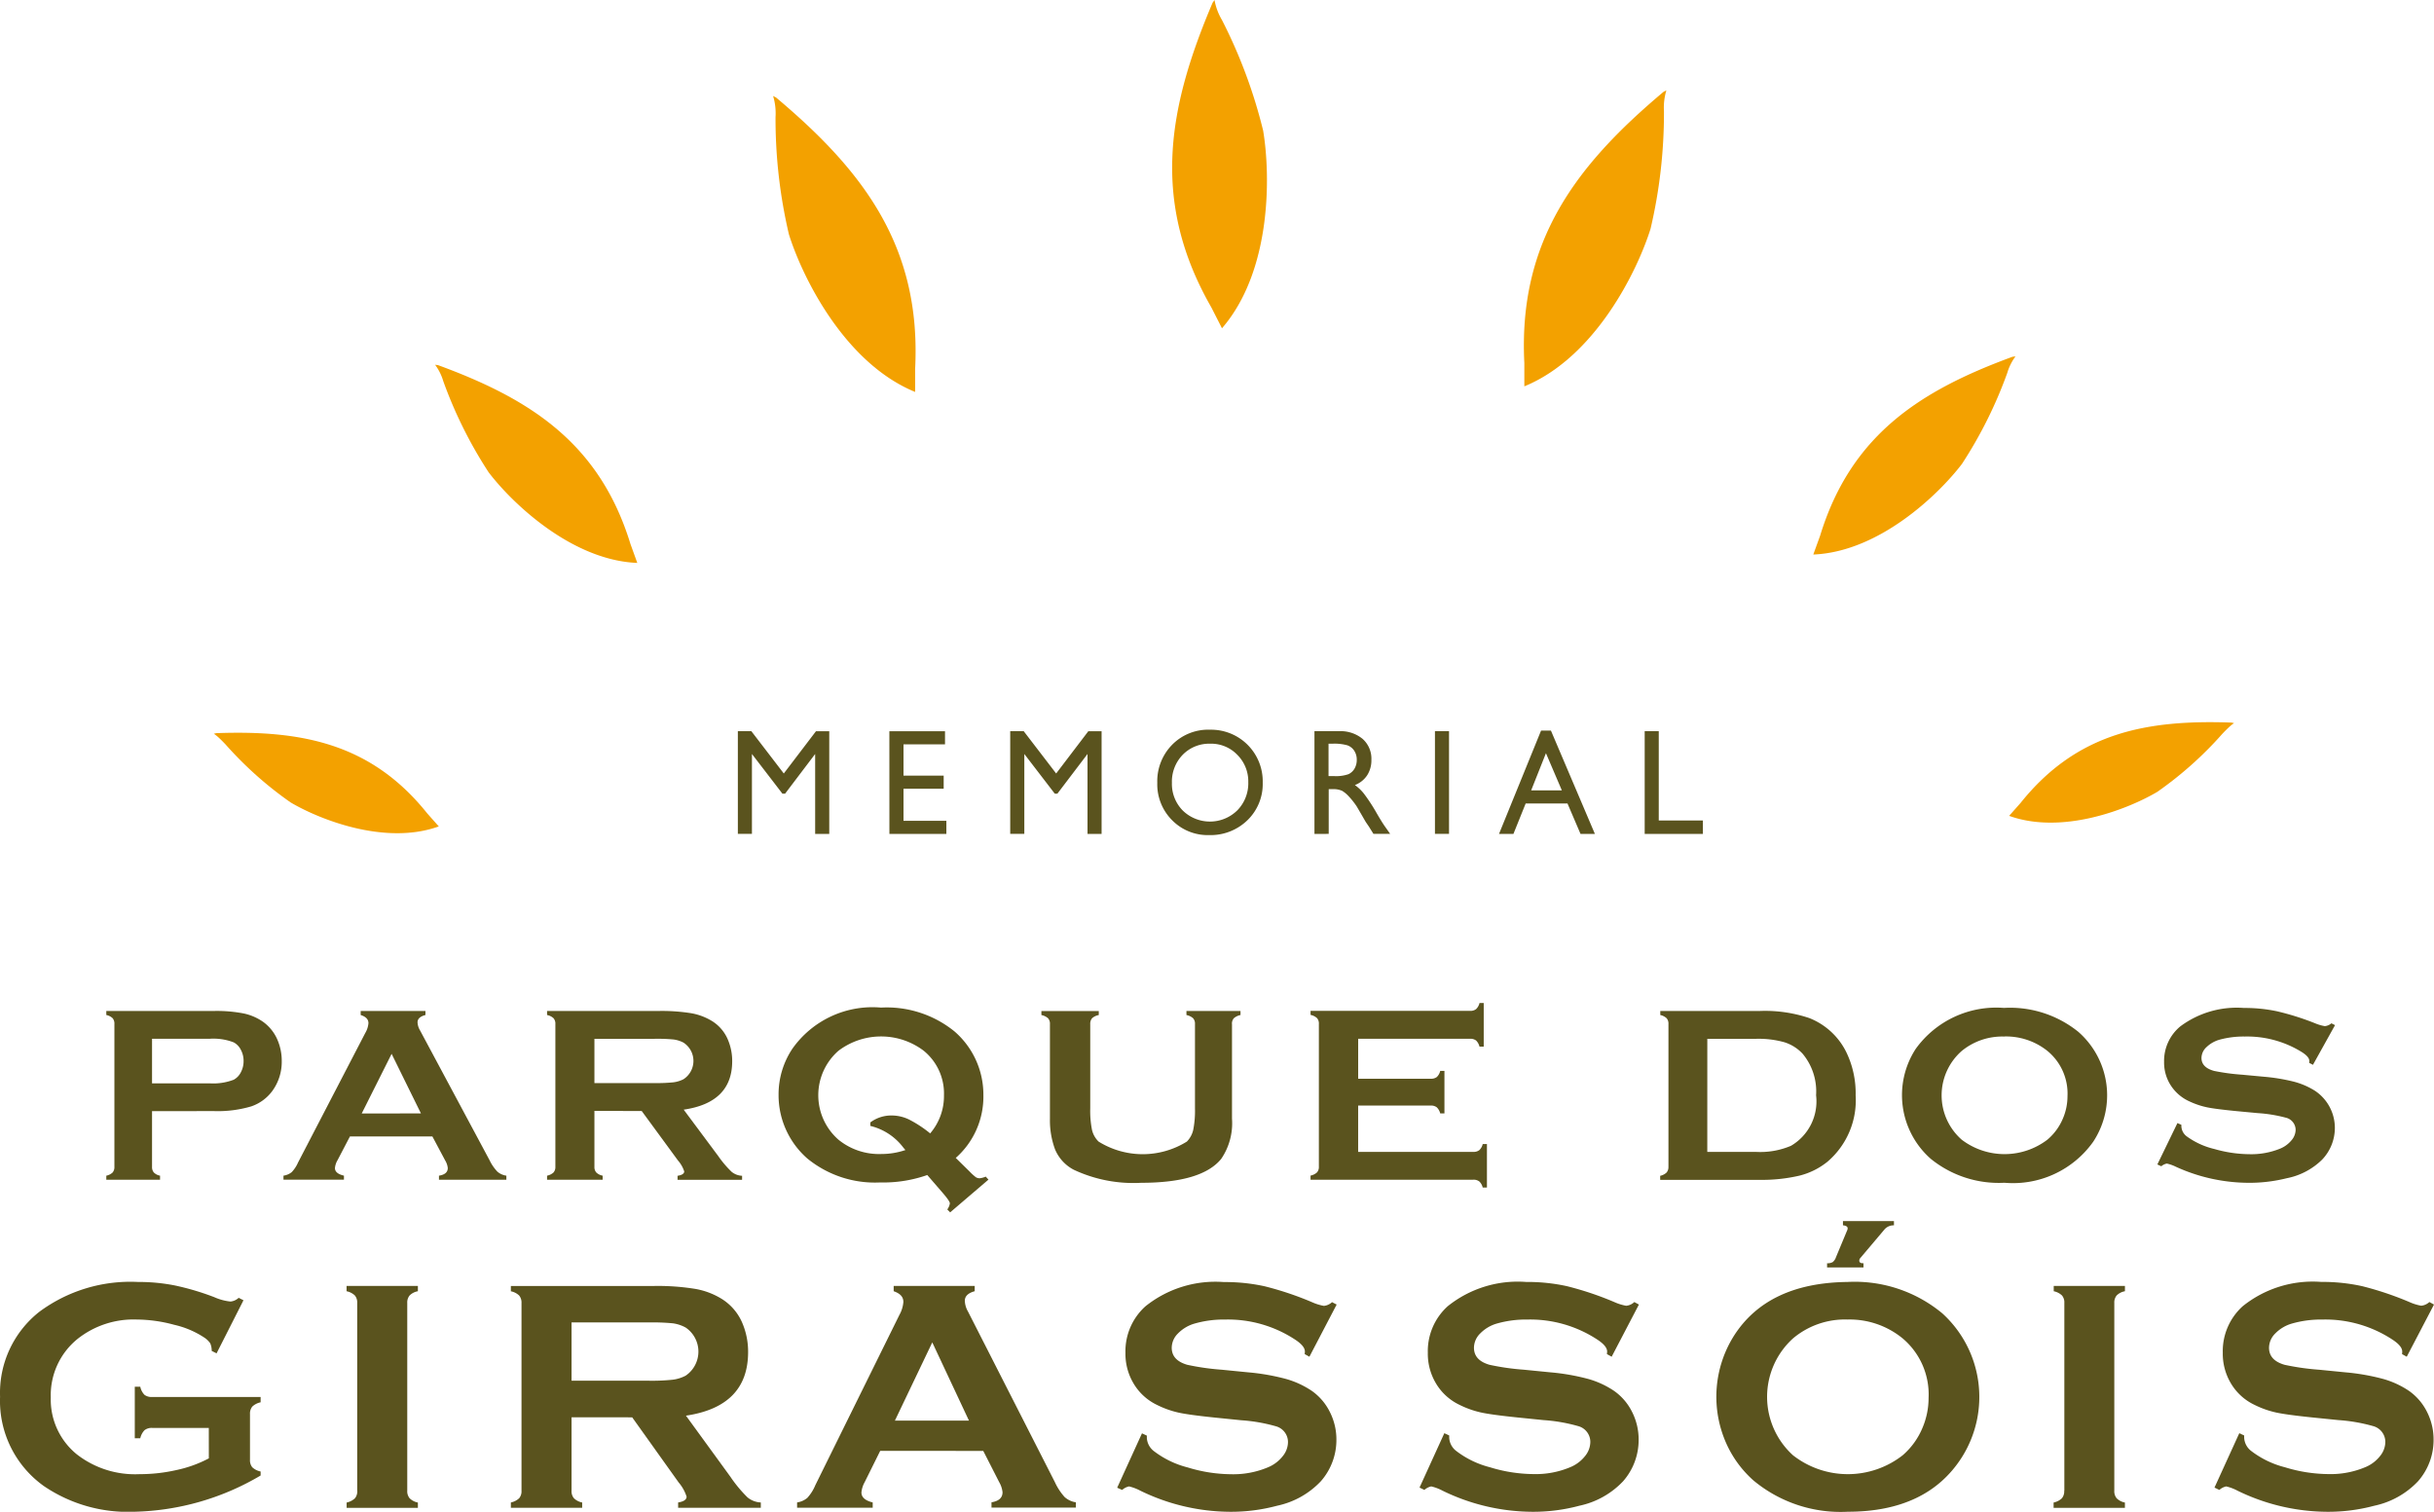
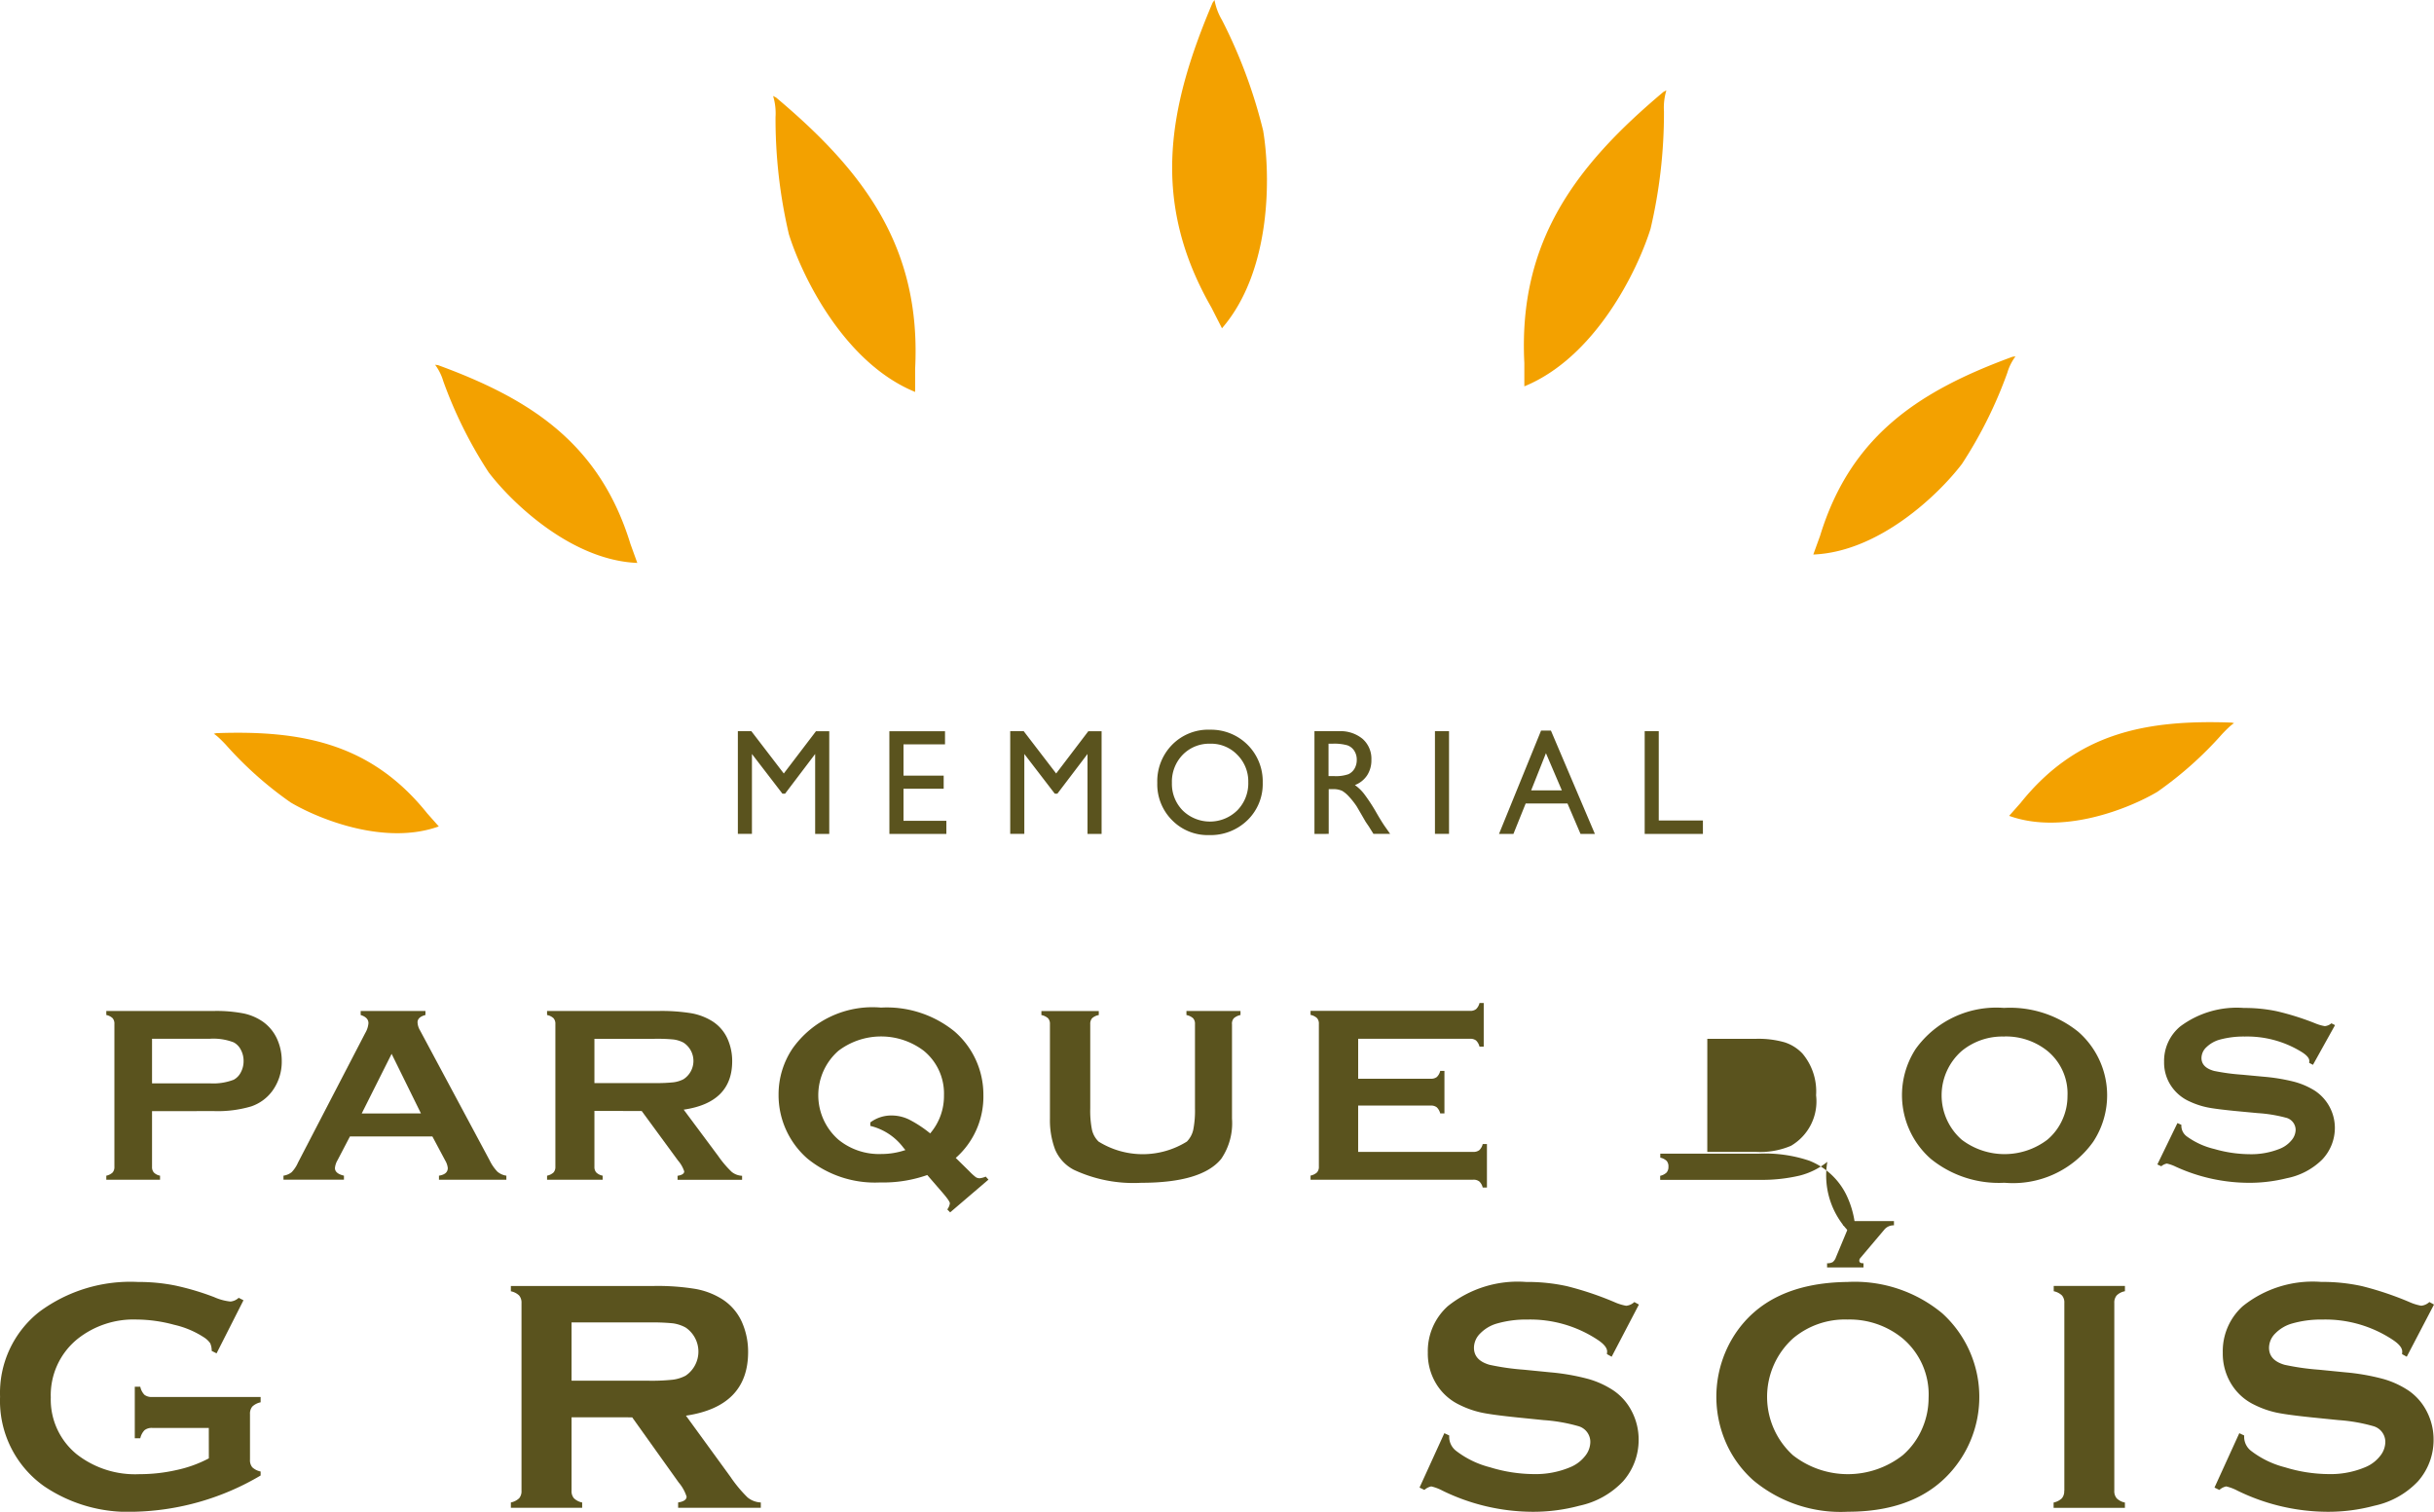
<svg xmlns="http://www.w3.org/2000/svg" width="115.123" height="71.502" viewBox="0 0 115.123 71.502">
  <g id="Logo_Girassois" data-name="Logo Girassois" transform="translate(-14.173 -12.9)">
    <path id="Caminho_1" data-name="Caminho 1" d="M134.4,89.454h.666v4.224h2.088v.634H134.4Zm-3.917,2.8-.753-1.76-.7,1.76Zm-.984-2.828h.467l2.079,4.886h-.68l-.616-1.439h-1.978l-.579,1.439h-.682Zm-5.019.028h.666v4.857h-.666Zm-4.833.592h-.2v1.531h.252a1.792,1.792,0,0,0,.691-.09.658.658,0,0,0,.292-.273.819.819,0,0,0,.1-.414.769.769,0,0,0-.116-.416.636.636,0,0,0-.328-.262A2.266,2.266,0,0,0,119.648,90.045Zm-.866,4.266V89.454h1.162a1.627,1.627,0,0,1,1.117.365,1.252,1.252,0,0,1,.414.988,1.3,1.3,0,0,1-.2.732,1.215,1.215,0,0,1-.58.463,2.056,2.056,0,0,1,.435.417,8.481,8.481,0,0,1,.6.921c.161.277.29.485.388.624l.245.347h-.79l-.2-.32a.663.663,0,0,0-.039-.059l-.13-.191-.205-.355-.222-.38a3.692,3.692,0,0,0-.378-.476,1.406,1.406,0,0,0-.308-.255,1,1,0,0,0-.463-.079h-.172v2.115Zm-4.922-4.266a1.751,1.751,0,0,0-1.307.521,1.824,1.824,0,0,0-.513,1.332,1.79,1.79,0,0,0,.514,1.308,1.844,1.844,0,0,0,2.58-.01,1.823,1.823,0,0,0,.518-1.325,1.777,1.777,0,0,0-.518-1.3A1.719,1.719,0,0,0,113.86,90.045Zm-.025-.662a2.442,2.442,0,0,1,2.5,2.5,2.382,2.382,0,0,1-.721,1.779,2.5,2.5,0,0,1-1.819.705,2.357,2.357,0,0,1-1.747-.705,2.4,2.4,0,0,1-.7-1.765,2.459,2.459,0,0,1,.7-1.8A2.392,2.392,0,0,1,113.835,89.383Zm-5.749.071h.628v4.857h-.666V90.532l-1.426,1.878H106.5l-1.442-1.878v3.779h-.667V89.454h.639l1.534,2Zm-9.41,0h2.632v.62H99.344v1.481h1.9v.62h-1.9v1.517h2.027v.62H98.677Zm-3.471,0h.628v4.857h-.667V90.532L93.742,92.41h-.124l-1.443-1.878v3.779h-.666V89.454h.639l1.534,2Z" transform="translate(-42.437 -41.97)" fill="#5a531e" fill-rule="evenodd" />
    <path id="Caminho_2" data-name="Caminho 2" d="M248.7,119.36l-1.044,1.877-.18-.094a.83.83,0,0,0,.007-.093c0-.132-.125-.275-.372-.427a4.9,4.9,0,0,0-2.681-.724,4.3,4.3,0,0,0-1.2.151,1.482,1.482,0,0,0-.613.353.71.71,0,0,0-.234.509c0,.3.2.506.6.614a10.1,10.1,0,0,0,1.322.178l1.007.094a8.868,8.868,0,0,1,1.453.239,3.554,3.554,0,0,1,.983.426,2.108,2.108,0,0,1,.944,1.755,2.17,2.17,0,0,1-.6,1.5,3.272,3.272,0,0,1-1.674.882,7.261,7.261,0,0,1-1.814.217,8.337,8.337,0,0,1-3.43-.758,1.9,1.9,0,0,0-.429-.152.579.579,0,0,0-.263.128l-.186-.086.95-1.957.186.082v.076a.628.628,0,0,0,.274.485,3.651,3.651,0,0,0,1.289.584,6.137,6.137,0,0,0,1.655.245,3.62,3.62,0,0,0,1.455-.264,1.374,1.374,0,0,0,.532-.389.783.783,0,0,0,.2-.506.6.6,0,0,0-.468-.569,6.792,6.792,0,0,0-1.322-.215l-.989-.093c-.662-.064-1.132-.124-1.405-.18a3.788,3.788,0,0,1-.821-.273,2.053,2.053,0,0,1-.917-.79,1.985,1.985,0,0,1-.3-1.089,2.118,2.118,0,0,1,.764-1.675,4.468,4.468,0,0,1,3.008-.874,7.427,7.427,0,0,1,1.563.156,12.731,12.731,0,0,1,1.81.57,2.063,2.063,0,0,0,.455.134.548.548,0,0,0,.313-.134Z" transform="translate(-124.085 -57.973)" fill="#5a531e" fill-rule="evenodd" />
    <path id="Caminho_3" data-name="Caminho 3" d="M218.371,119.9a3.02,3.02,0,0,0-2.015.68,2.791,2.791,0,0,0,0,4.2,3.349,3.349,0,0,0,4.047,0,2.654,2.654,0,0,0,.731-.989,2.7,2.7,0,0,0,.223-1.077,2.607,2.607,0,0,0-.954-2.138,3.134,3.134,0,0,0-2.032-.68m-.006-1.352a5.139,5.139,0,0,1,3.5,1.129,3.99,3.99,0,0,1,.71,5.2,4.652,4.652,0,0,1-4.2,1.942,5.11,5.11,0,0,1-3.482-1.129,4.014,4.014,0,0,1-.717-5.2A4.692,4.692,0,0,1,218.365,118.546Z" transform="translate(-109.396 -57.973)" fill="#5a531e" fill-rule="evenodd" />
-     <path id="Caminho_4" data-name="Caminho 4" d="M190.411,125.53h2.3a3.715,3.715,0,0,0,1.656-.287,2.431,2.431,0,0,0,1.19-2.391,2.78,2.78,0,0,0-.64-1.968,1.993,1.993,0,0,0-.863-.541,4.537,4.537,0,0,0-1.342-.161h-2.3Zm-1.837.7v-6.746a.392.392,0,0,0-.086-.275.623.623,0,0,0-.3-.152v-.191h4.681a6.565,6.565,0,0,1,2.362.333,3.294,3.294,0,0,1,1.748,1.6,4.454,4.454,0,0,1,.449,2.052A3.819,3.819,0,0,1,196.089,126a3.435,3.435,0,0,1-1.312.652,7.8,7.8,0,0,1-1.913.2h-4.681v-.191a.639.639,0,0,0,.3-.152A.393.393,0,0,0,188.573,126.229Z" transform="translate(-95.487 -58.148)" fill="#5a531e" fill-rule="evenodd" />
+     <path id="Caminho_4" data-name="Caminho 4" d="M190.411,125.53h2.3a3.715,3.715,0,0,0,1.656-.287,2.431,2.431,0,0,0,1.19-2.391,2.78,2.78,0,0,0-.64-1.968,1.993,1.993,0,0,0-.863-.541,4.537,4.537,0,0,0-1.342-.161h-2.3Zm-1.837.7a.392.392,0,0,0-.086-.275.623.623,0,0,0-.3-.152v-.191h4.681a6.565,6.565,0,0,1,2.362.333,3.294,3.294,0,0,1,1.748,1.6,4.454,4.454,0,0,1,.449,2.052A3.819,3.819,0,0,1,196.089,126a3.435,3.435,0,0,1-1.312.652,7.8,7.8,0,0,1-1.913.2h-4.681v-.191a.639.639,0,0,0,.3-.152A.393.393,0,0,0,188.573,126.229Z" transform="translate(-95.487 -58.148)" fill="#5a531e" fill-rule="evenodd" />
    <path id="Caminho_5" data-name="Caminho 5" d="M153.788,122.889v2.19h5.443a.442.442,0,0,0,.286-.082.572.572,0,0,0,.162-.289h.2v2.058h-.2a.57.57,0,0,0-.162-.289.44.44,0,0,0-.286-.082h-7.695V126.2a.649.649,0,0,0,.307-.152.391.391,0,0,0,.087-.275v-6.746a.39.39,0,0,0-.087-.275.633.633,0,0,0-.307-.152v-.191h7.542a.441.441,0,0,0,.287-.082.589.589,0,0,0,.162-.289h.2V120.1h-.2a.6.6,0,0,0-.162-.29.441.441,0,0,0-.284-.081h-5.292v1.89h3.435a.444.444,0,0,0,.284-.081.579.579,0,0,0,.161-.29h.2v2.011h-.2a.6.6,0,0,0-.161-.287.431.431,0,0,0-.284-.084Z" transform="translate(-75.377 -57.697)" fill="#5a531e" fill-rule="evenodd" />
    <path id="Caminho_6" data-name="Caminho 6" d="M132.341,119.483v4.474a2.988,2.988,0,0,1-.508,1.9q-.917,1.134-3.791,1.135a6.647,6.647,0,0,1-3.179-.614,1.923,1.923,0,0,1-.892-.969,3.932,3.932,0,0,1-.241-1.45v-4.474a.385.385,0,0,0-.089-.275.668.668,0,0,0-.315-.152v-.191h2.714v.191a.637.637,0,0,0-.315.149.4.4,0,0,0-.089.277v3.985a4.666,4.666,0,0,0,.083,1.021,1.134,1.134,0,0,0,.311.552,3.954,3.954,0,0,0,4.177,0,1.16,1.16,0,0,0,.3-.552,4.664,4.664,0,0,0,.083-1.021v-3.985a.386.386,0,0,0-.089-.275.67.67,0,0,0-.315-.152v-.191h2.557v.191a.673.673,0,0,0-.315.152.385.385,0,0,0-.089.275" transform="translate(-59.897 -58.148)" fill="#5a531e" fill-rule="evenodd" />
    <path id="Caminho_7" data-name="Caminho 7" d="M102.952,124.485a2.712,2.712,0,0,0,.657-1.81,2.607,2.607,0,0,0-.953-2.1,3.342,3.342,0,0,0-4.041,0,2.794,2.794,0,0,0,0,4.2,3.036,3.036,0,0,0,2.029.68,3.544,3.544,0,0,0,1.141-.187c-.046-.054-.086-.1-.118-.142a2.767,2.767,0,0,0-1.542-1v-.164a1.657,1.657,0,0,1,1.012-.329,1.9,1.9,0,0,1,.812.187,5.631,5.631,0,0,1,1,.654m1.21,1.159.657.646a2.625,2.625,0,0,0,.3.273.338.338,0,0,0,.183.05.921.921,0,0,0,.284-.078l.131.142-1.813,1.55-.135-.14a.624.624,0,0,0,.122-.287c0-.069-.114-.235-.343-.5l-.726-.84a6.244,6.244,0,0,1-2.223.351,5.051,5.051,0,0,1-3.446-1.129,3.98,3.98,0,0,1-1.364-3.01,3.884,3.884,0,0,1,.655-2.188,4.636,4.636,0,0,1,4.193-1.943,5.081,5.081,0,0,1,3.475,1.129,3.953,3.953,0,0,1,1.364,3A3.864,3.864,0,0,1,104.162,125.644Z" transform="translate(-44.788 -57.973)" fill="#5a531e" fill-rule="evenodd" />
    <path id="Caminho_8" data-name="Caminho 8" d="M73.753,122.275H76.6a7.486,7.486,0,0,0,.889-.036,1.442,1.442,0,0,0,.477-.146,1.032,1.032,0,0,0,0-1.731,1.4,1.4,0,0,0-.472-.149,8.246,8.246,0,0,0-.894-.032H73.753Zm0,1.316v2.643a.381.381,0,0,0,.089.271.6.6,0,0,0,.3.15v.191H71.513v-.191a.643.643,0,0,0,.306-.152.385.385,0,0,0,.087-.269v-6.751a.393.393,0,0,0-.087-.275.627.627,0,0,0-.306-.152v-.191h5.28a8.841,8.841,0,0,1,1.531.105,2.818,2.818,0,0,1,.987.369,1.905,1.905,0,0,1,.73.826,2.581,2.581,0,0,1,.228,1.077q0,1.956-2.294,2.29l1.638,2.2a4.894,4.894,0,0,0,.633.744.839.839,0,0,0,.491.184v.191H77.685v-.191c.209-.032.315-.1.315-.209a1.479,1.479,0,0,0-.291-.509l-1.719-2.345Z" transform="translate(-31.465 -58.148)" fill="#5a531e" fill-rule="evenodd" />
    <path id="Caminho_9" data-name="Caminho 9" d="M50.387,123.711,49,120.893l-1.414,2.819Zm.541,1.089h-3.9l-.588,1.126a.9.9,0,0,0-.121.369c0,.174.143.293.426.359v.191h-2.86v-.191a.807.807,0,0,0,.387-.164,1.553,1.553,0,0,0,.3-.454l3.18-6.127a1.089,1.089,0,0,0,.152-.468c0-.18-.121-.307-.368-.385v-.191H50.6v.191c-.251.065-.374.181-.374.345a.808.808,0,0,0,.119.385l3.291,6.145a2.078,2.078,0,0,0,.367.534.835.835,0,0,0,.424.19v.191H51.239v-.191c.279-.044.417-.164.417-.363a.891.891,0,0,0-.128-.366Z" transform="translate(-16.304 -58.148)" fill="#5a531e" fill-rule="evenodd" />
    <path id="Caminho_10" data-name="Caminho 10" d="M27.478,122.287H30.2a2.693,2.693,0,0,0,1.141-.17.809.809,0,0,0,.338-.353,1.116,1.116,0,0,0,.129-.535,1.1,1.1,0,0,0-.129-.527.807.807,0,0,0-.338-.352,2.659,2.659,0,0,0-1.141-.17H27.478Zm0,1.316v2.631a.39.39,0,0,0,.086.271.563.563,0,0,0,.293.15v.191H25.315v-.191a.612.612,0,0,0,.3-.152.393.393,0,0,0,.083-.269v-6.751a.4.4,0,0,0-.083-.275.6.6,0,0,0-.3-.152v-.191H30.4a6.734,6.734,0,0,1,1.412.117,2.5,2.5,0,0,1,.923.4,2.031,2.031,0,0,1,.646.782,2.507,2.507,0,0,1,.232,1.063,2.342,2.342,0,0,1-.442,1.416,2.066,2.066,0,0,1-1.01.738,5.586,5.586,0,0,1-1.758.219Z" transform="translate(-6.114 -58.148)" fill="#5a531e" fill-rule="evenodd" />
    <path id="Caminho_11" data-name="Caminho 11" d="M256.668,148.337l-1.289,2.467-.222-.123a1.19,1.19,0,0,0,.008-.123c0-.173-.154-.361-.459-.561a5.779,5.779,0,0,0-3.311-.951,5.006,5.006,0,0,0-1.484.2,1.808,1.808,0,0,0-.757.464.961.961,0,0,0-.289.668c0,.4.246.666.735.808a11.753,11.753,0,0,0,1.632.233l1.243.123a10.347,10.347,0,0,1,1.795.315,4.245,4.245,0,0,1,1.213.561,2.662,2.662,0,0,1,.852.991,2.875,2.875,0,0,1,.313,1.316,2.954,2.954,0,0,1-.735,1.969,3.974,3.974,0,0,1-2.068,1.158,8.412,8.412,0,0,1-2.24.286,9.767,9.767,0,0,1-4.235-1,2.221,2.221,0,0,0-.53-.2.7.7,0,0,0-.324.167l-.23-.112,1.173-2.572.23.107v.1a.84.84,0,0,0,.338.637,4.4,4.4,0,0,0,1.592.768,7.146,7.146,0,0,0,2.044.322,4.226,4.226,0,0,0,1.8-.346,1.723,1.723,0,0,0,.657-.511,1.072,1.072,0,0,0,.246-.666.775.775,0,0,0-.579-.747,7.913,7.913,0,0,0-1.633-.283l-1.222-.124c-.816-.084-1.4-.162-1.735-.236a4.432,4.432,0,0,1-1.014-.359,2.582,2.582,0,0,1-1.132-1.038,2.739,2.739,0,0,1-.373-1.431,2.861,2.861,0,0,1,.944-2.2,5.288,5.288,0,0,1,3.713-1.148,8.645,8.645,0,0,1,1.93.2,15.073,15.073,0,0,1,2.235.75,2.423,2.423,0,0,0,.562.176.655.655,0,0,0,.387-.176Z" transform="translate(-127.372 -73.734)" fill="#5a531e" fill-rule="evenodd" />
    <path id="Caminho_12" data-name="Caminho 12" d="M229.934,157.364v-8.873a.511.511,0,0,0-.111-.354.791.791,0,0,0-.391-.2v-.251H232.8v.251a.733.733,0,0,0-.392.2.523.523,0,0,0-.111.356v8.873a.527.527,0,0,0,.113.365.761.761,0,0,0,.389.2v.251h-3.373v-.251a.818.818,0,0,0,.391-.2.523.523,0,0,0,.111-.362" transform="translate(-118.122 -73.964)" fill="#5a531e" fill-rule="evenodd" />
    <path id="Caminho_13" data-name="Caminho 13" d="M200.279,145.545a3.809,3.809,0,0,0-2.584.894,3.73,3.73,0,0,0,0,5.526,4.214,4.214,0,0,0,5.189,0,3.484,3.484,0,0,0,.938-1.3,3.616,3.616,0,0,0,.287-1.416,3.463,3.463,0,0,0-1.225-2.81,3.954,3.954,0,0,0-2.605-.894m-.008-1.777a6.484,6.484,0,0,1,4.486,1.484,5.341,5.341,0,0,1,.911,6.831q-1.641,2.552-5.381,2.553a6.45,6.45,0,0,1-4.465-1.483,5.162,5.162,0,0,1-1.346-1.9,5.413,5.413,0,0,1,.427-4.939Q196.5,143.813,200.271,143.768Zm2.2-2.878v.2a.563.563,0,0,0-.465.215l-1.125,1.331a.179.179,0,0,0-.049.123c0,.081.057.123.168.123h.03v.2h-1.722v-.2a.48.48,0,0,0,.267-.055.487.487,0,0,0,.151-.223l.522-1.253a.281.281,0,0,0,.033-.116c0-.084-.074-.131-.222-.147v-.2Z" transform="translate(-98.718 -70.234)" fill="#5a531e" fill-rule="evenodd" />
    <path id="Caminho_14" data-name="Caminho 14" d="M173.331,148.337l-1.289,2.467-.222-.123c0-.05.008-.092.008-.123,0-.173-.154-.361-.459-.561a5.78,5.78,0,0,0-3.311-.951,5.009,5.009,0,0,0-1.484.2,1.8,1.8,0,0,0-.756.464.96.96,0,0,0-.289.668c0,.4.245.666.735.808a11.764,11.764,0,0,0,1.633.233l1.243.123a10.345,10.345,0,0,1,1.8.315,4.248,4.248,0,0,1,1.213.561,2.658,2.658,0,0,1,.852.991,2.881,2.881,0,0,1,.313,1.316,2.954,2.954,0,0,1-.735,1.969,3.974,3.974,0,0,1-2.068,1.158,8.413,8.413,0,0,1-2.241.286,9.768,9.768,0,0,1-4.235-1,2.214,2.214,0,0,0-.53-.2.7.7,0,0,0-.324.167l-.23-.112,1.173-2.572.23.107v.1a.84.84,0,0,0,.338.637,4.407,4.407,0,0,0,1.592.768,7.143,7.143,0,0,0,2.043.322,4.226,4.226,0,0,0,1.8-.346,1.728,1.728,0,0,0,.657-.511,1.073,1.073,0,0,0,.245-.666.774.774,0,0,0-.578-.747,7.906,7.906,0,0,0-1.632-.283l-1.222-.124c-.816-.084-1.4-.162-1.735-.236a4.435,4.435,0,0,1-1.014-.359,2.587,2.587,0,0,1-1.132-1.038,2.739,2.739,0,0,1-.373-1.431,2.862,2.862,0,0,1,.943-2.2A5.29,5.29,0,0,1,168,147.268a8.647,8.647,0,0,1,1.93.2,15.077,15.077,0,0,1,2.236.75,2.416,2.416,0,0,0,.562.176.656.656,0,0,0,.387-.176Z" transform="translate(-81.641 -73.734)" fill="#5a531e" fill-rule="evenodd" />
-     <path id="Caminho_15" data-name="Caminho 15" d="M141.651,148.337l-1.289,2.467-.221-.123c0-.05.008-.092.008-.123,0-.173-.154-.361-.459-.561a5.78,5.78,0,0,0-3.311-.951,5,5,0,0,0-1.483.2,1.8,1.8,0,0,0-.757.464.961.961,0,0,0-.289.668c0,.4.246.666.735.808a11.776,11.776,0,0,0,1.633.233l1.243.123a10.345,10.345,0,0,1,1.8.315,4.251,4.251,0,0,1,1.213.561,2.656,2.656,0,0,1,.851.991,2.87,2.87,0,0,1,.314,1.316,2.954,2.954,0,0,1-.736,1.969,3.97,3.97,0,0,1-2.068,1.158,8.412,8.412,0,0,1-2.24.286,9.77,9.77,0,0,1-4.235-1,2.222,2.222,0,0,0-.529-.2.7.7,0,0,0-.325.167L131.27,157l1.173-2.572.23.107v.1a.843.843,0,0,0,.338.637,4.411,4.411,0,0,0,1.592.768,7.146,7.146,0,0,0,2.043.322,4.227,4.227,0,0,0,1.8-.346,1.723,1.723,0,0,0,.657-.511,1.071,1.071,0,0,0,.246-.666.774.774,0,0,0-.578-.747,7.913,7.913,0,0,0-1.632-.283l-1.222-.124c-.816-.084-1.4-.162-1.736-.236a4.432,4.432,0,0,1-1.014-.359,2.582,2.582,0,0,1-1.132-1.038,2.739,2.739,0,0,1-.374-1.431,2.859,2.859,0,0,1,.944-2.2,5.288,5.288,0,0,1,3.713-1.148,8.65,8.65,0,0,1,1.93.2,15.055,15.055,0,0,1,2.235.75,2.417,2.417,0,0,0,.562.176.656.656,0,0,0,.387-.176Z" transform="translate(-64.257 -73.734)" fill="#5a531e" fill-rule="evenodd" />
-     <path id="Caminho_16" data-name="Caminho 16" d="M105.849,154.056l-1.735-3.7-1.768,3.7Zm.676,1.432H101.65l-.735,1.481a1.224,1.224,0,0,0-.152.485c0,.228.179.385.533.472v.251H97.72v-.251a.982.982,0,0,0,.483-.215,2.048,2.048,0,0,0,.379-.6l3.976-8.053a1.5,1.5,0,0,0,.189-.616c0-.236-.151-.4-.459-.506v-.251h3.832v.251c-.314.086-.467.238-.467.453a1.106,1.106,0,0,0,.149.506l4.113,8.076a2.767,2.767,0,0,0,.459.7,1.02,1.02,0,0,0,.53.249v.251h-3.989v-.251c.349-.058.522-.215.522-.477a1.21,1.21,0,0,0-.16-.48Z" transform="translate(-45.846 -73.964)" fill="#5a531e" fill-rule="evenodd" />
    <path id="Caminho_17" data-name="Caminho 17" d="M70.589,152.169h3.646a9.279,9.279,0,0,0,1.14-.048,1.789,1.789,0,0,0,.611-.191,1.375,1.375,0,0,0,0-2.276,1.758,1.758,0,0,0-.605-.2,10.162,10.162,0,0,0-1.146-.042H70.589Zm0,1.73v3.473a.514.514,0,0,0,.113.356.759.759,0,0,0,.389.2v.251H67.719v-.251a.82.82,0,0,0,.392-.2.512.512,0,0,0,.111-.354V148.5a.525.525,0,0,0-.111-.361.792.792,0,0,0-.392-.2v-.251h6.767a11.018,11.018,0,0,1,1.962.139,3.534,3.534,0,0,1,1.265.485,2.487,2.487,0,0,1,.935,1.085,3.458,3.458,0,0,1,.292,1.416q0,2.571-2.94,3.009l2.1,2.886a6.373,6.373,0,0,0,.811.978,1.056,1.056,0,0,0,.63.241v.251H75.63v-.251c.267-.042.4-.134.4-.276a1.951,1.951,0,0,0-.373-.668l-2.2-3.082Z" transform="translate(-29.383 -73.964)" fill="#5a531e" fill-rule="evenodd" />
-     <path id="Caminho_18" data-name="Caminho 18" d="M51,157.364v-8.873a.513.513,0,0,0-.111-.354.792.792,0,0,0-.392-.2v-.251h3.373v.251a.733.733,0,0,0-.392.2.523.523,0,0,0-.111.356v8.873a.525.525,0,0,0,.114.365.757.757,0,0,0,.389.2v.251H50.5v-.251a.82.82,0,0,0,.392-.2.525.525,0,0,0,.111-.362" transform="translate(-19.932 -73.964)" fill="#5a531e" fill-rule="evenodd" />
    <path id="Caminho_19" data-name="Caminho 19" d="M24.049,154.172H21.375a.548.548,0,0,0-.367.108.8.8,0,0,0-.2.38h-.26v-2.438h.26a.765.765,0,0,0,.2.386.559.559,0,0,0,.367.1H26.5v.252a.815.815,0,0,0-.392.2.524.524,0,0,0-.111.361v2.15a.528.528,0,0,0,.108.362.818.818,0,0,0,.395.2v.189a12.244,12.244,0,0,1-5.967,1.714,7.076,7.076,0,0,1-4.276-1.208,4.947,4.947,0,0,1-2.081-4.231,4.883,4.883,0,0,1,1.851-4.013,7.229,7.229,0,0,1,4.671-1.416,8.8,8.8,0,0,1,1.745.165,12.418,12.418,0,0,1,1.862.553,2.525,2.525,0,0,0,.768.208.664.664,0,0,0,.389-.176l.227.116-1.273,2.511-.23-.116a.852.852,0,0,0-.071-.362,1.028,1.028,0,0,0-.286-.273,4.324,4.324,0,0,0-1.416-.6,6.931,6.931,0,0,0-1.768-.249,4.257,4.257,0,0,0-2.811.923,3.419,3.419,0,0,0-1.259,2.765,3.332,3.332,0,0,0,1.23,2.687,4.482,4.482,0,0,0,2.968.939,7.876,7.876,0,0,0,1.77-.2,5.865,5.865,0,0,0,1.508-.548Z" transform="translate(0 -73.734)" fill="#5a531e" fill-rule="evenodd" />
    <path id="Caminho_20" data-name="Caminho 20" d="M139.034,12.9a2.839,2.839,0,0,0,.352.946,23.969,23.969,0,0,1,1.948,5.231c.352,2.1.409,6.623-1.947,9.35l-.5-.983c-2.868-5-2.064-9.428.056-14.414Z" transform="translate(-67.417)" fill="#f3a100" fill-rule="evenodd" />
    <path id="Caminho_21" data-name="Caminho 21" d="M95.205,22.956a2.837,2.837,0,0,1,.115,1,23.941,23.941,0,0,0,.633,5.546c.635,2.029,2.634,6.09,5.97,7.454v-1.1c.293-5.755-2.43-9.34-6.578-12.826Z" transform="translate(-44.466 -5.518)" fill="#f3a100" fill-rule="evenodd" />
    <path id="Caminho_22" data-name="Caminho 22" d="M59.776,51.132a2.468,2.468,0,0,1,.388.779,20.669,20.669,0,0,0,2.145,4.309c1.111,1.457,3.927,4.161,7.031,4.285l-.324-.895c-1.455-4.751-4.717-6.855-9.1-8.459Z" transform="translate(-25.024 -20.98)" fill="#f3a100" fill-rule="evenodd" />
    <path id="Caminho_23" data-name="Caminho 23" d="M36.577,89.755s.108.026.557.5A17.462,17.462,0,0,0,40.214,93c1.352.8,4.468,2.048,7.007,1.134l-.542-.611c-2.663-3.327-5.951-3.946-9.987-3.8Z" transform="translate(-12.294 -42.146)" fill="#f3a100" fill-rule="evenodd" />
    <path id="Caminho_24" data-name="Caminho 24" d="M180.636,22.37a2.852,2.852,0,0,0-.114,1,23.952,23.952,0,0,1-.634,5.546c-.635,2.028-2.634,6.09-5.97,7.454v-1.1c-.293-5.755,2.43-9.34,6.579-12.826Z" transform="translate(-87.647 -5.197)" fill="#f3a100" fill-rule="evenodd" />
    <path id="Caminho_25" data-name="Caminho 25" d="M213.8,50.254a2.457,2.457,0,0,0-.388.779,20.658,20.658,0,0,1-2.145,4.308c-1.111,1.458-3.927,4.161-7.031,4.285l.324-.894c1.455-4.751,4.717-6.855,9.1-8.46Z" transform="translate(-104.298 -20.498)" fill="#f3a100" fill-rule="evenodd" />
    <path id="Caminho_26" data-name="Caminho 26" d="M235.4,88.641s-.108.027-.557.5a17.43,17.43,0,0,1-3.08,2.748c-1.352.8-4.468,2.048-7.006,1.134l.541-.611c2.664-3.327,5.951-3.946,9.987-3.8Z" transform="translate(-115.556 -41.535)" fill="#f3a100" fill-rule="evenodd" />
  </g>
</svg>